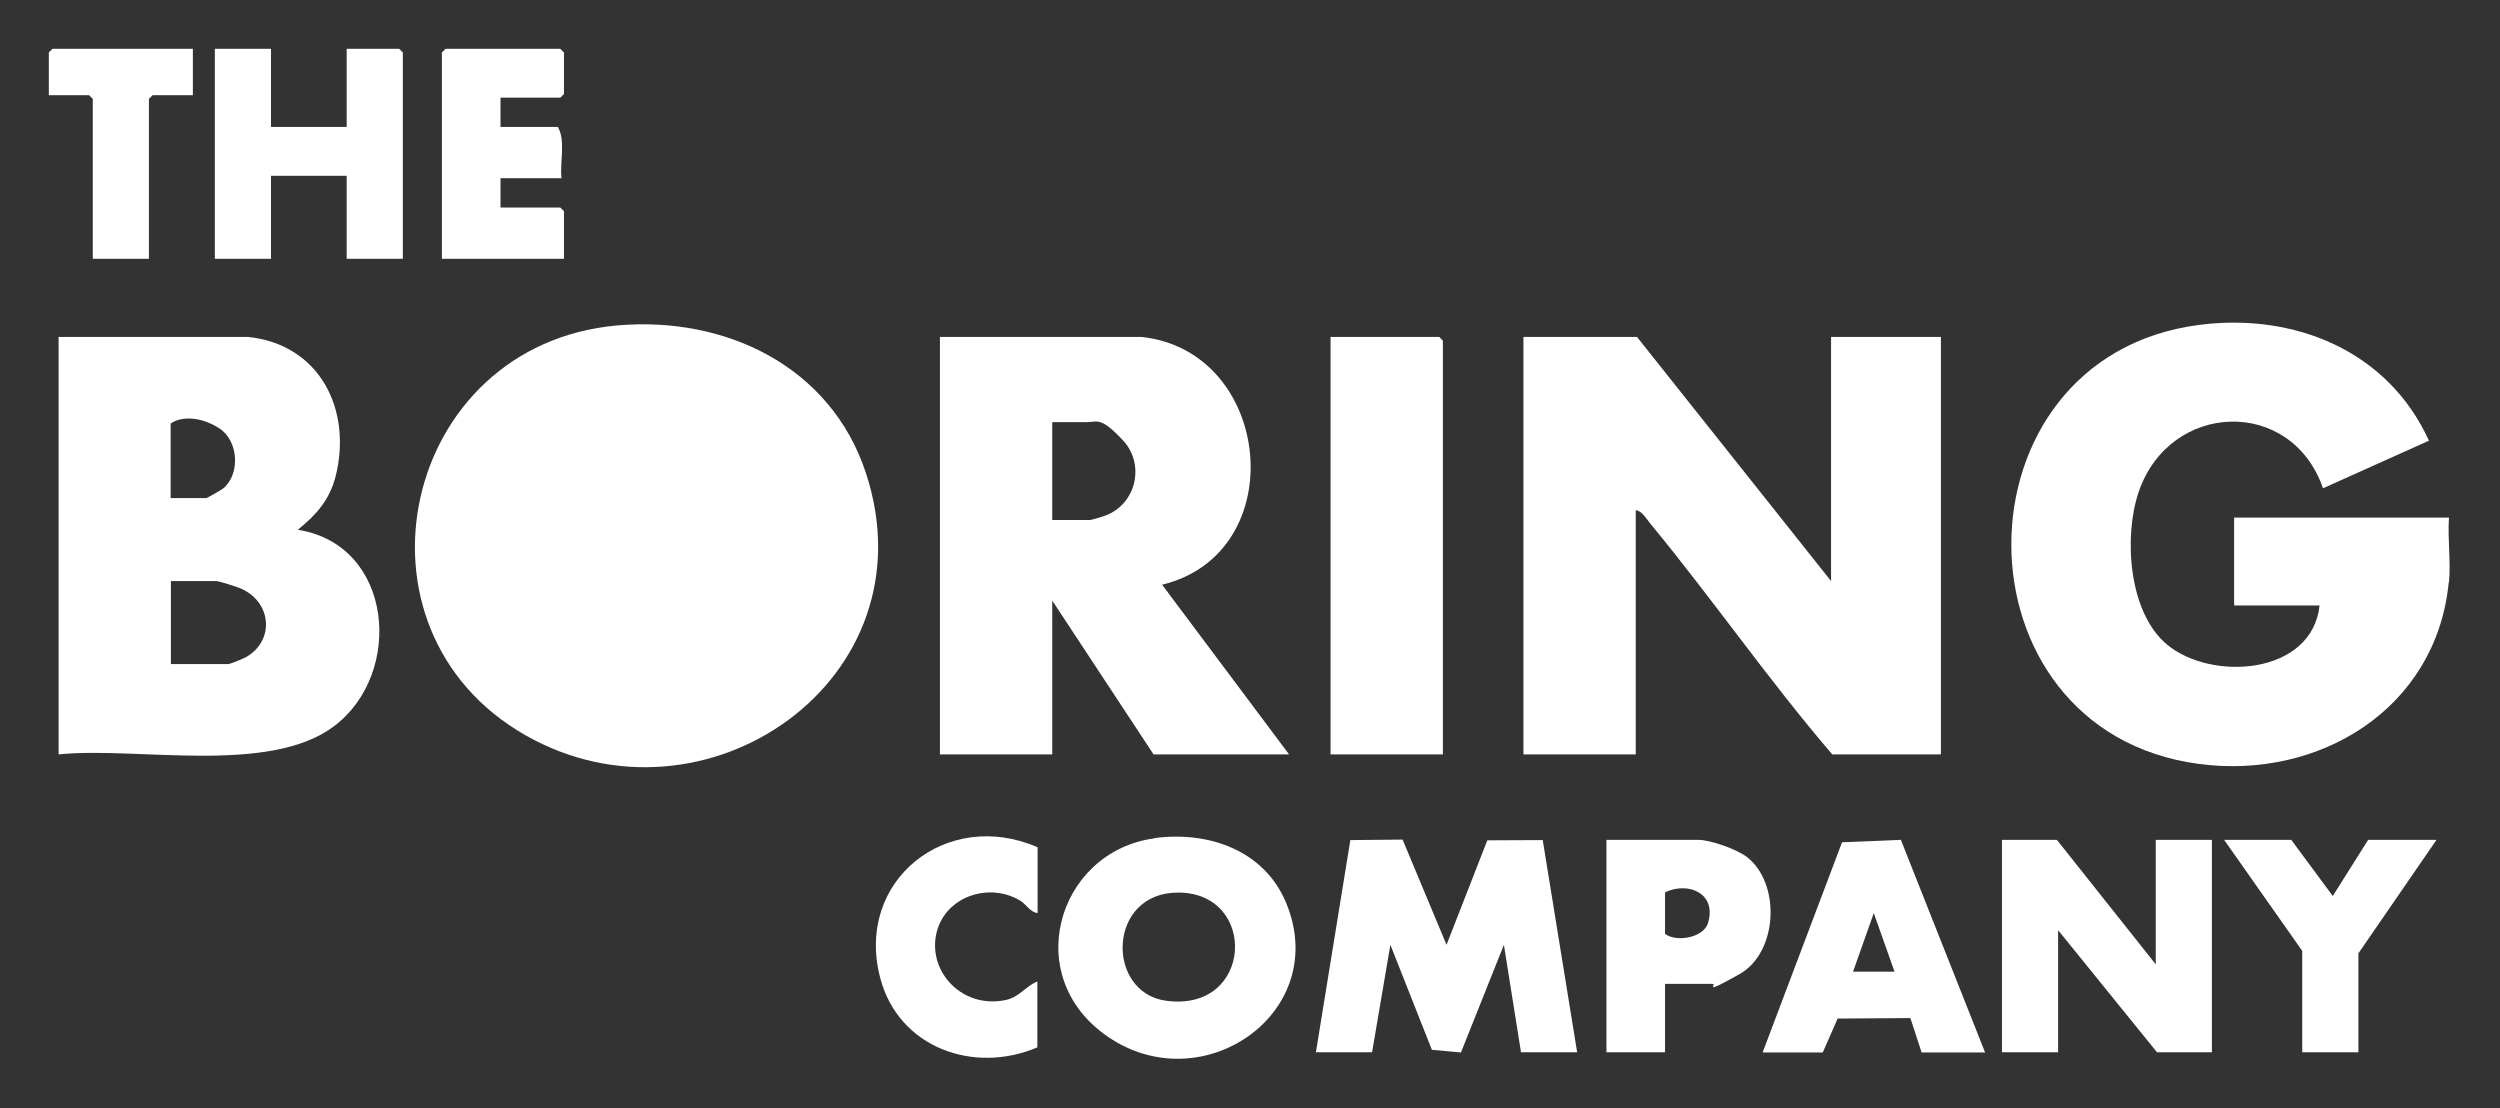
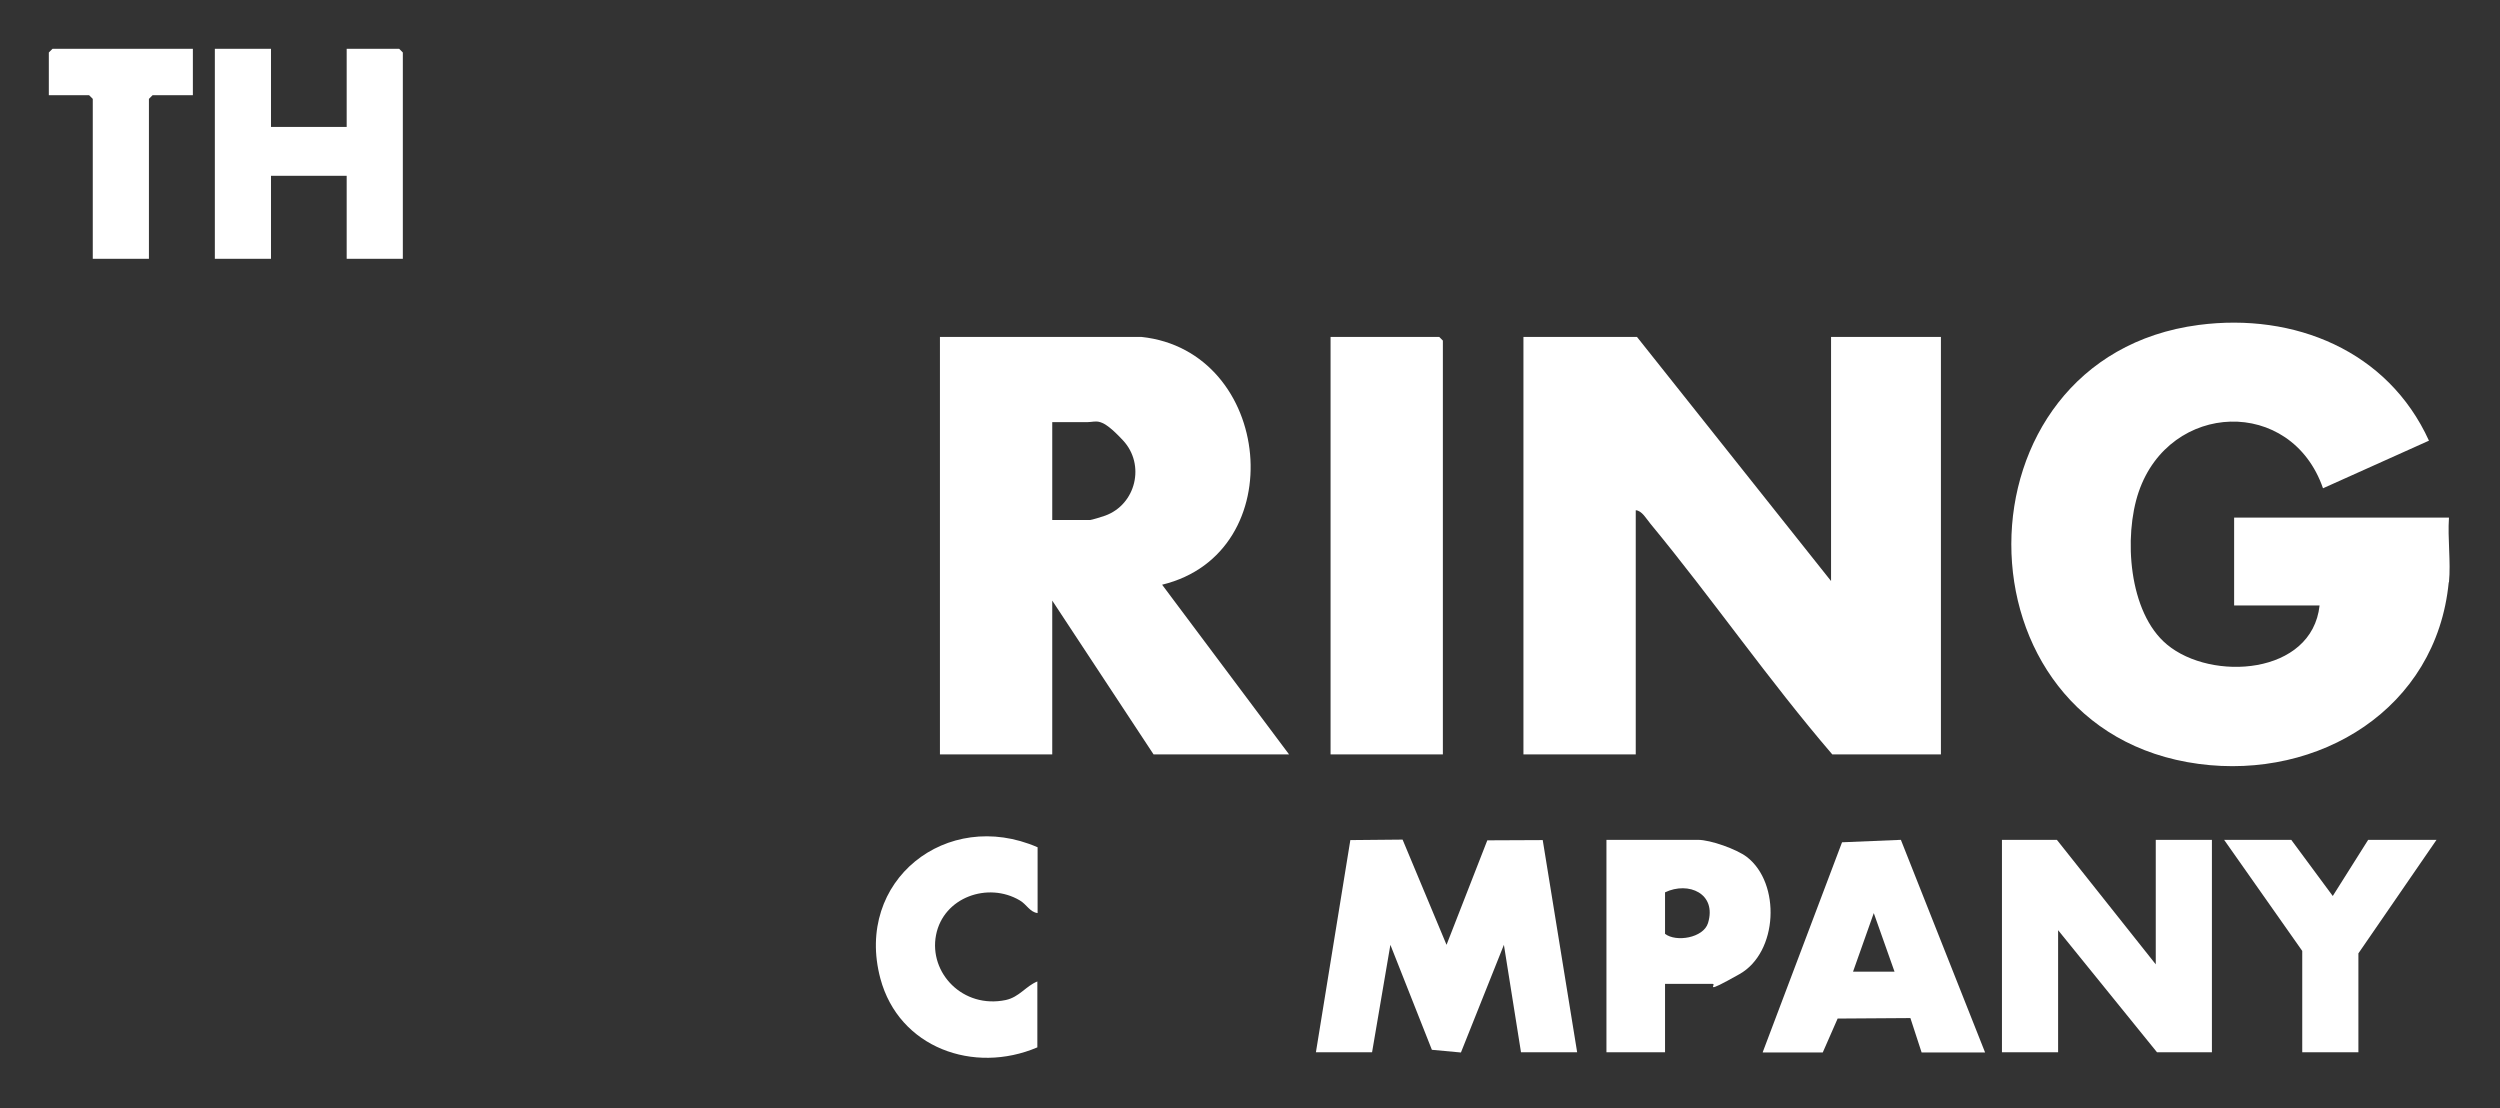
<svg xmlns="http://www.w3.org/2000/svg" viewBox="0 0 1024 454" id="Layer_1">
  <rect x="0" y="0" width="1024" height="454" fill="#333333" stroke="none" />
  <defs>
    <style>      .st0 {        fill: #fff;      }    </style>
  </defs>
-   <path d="M252.8,133.3c44.3-3.9,87.5,16.7,101.9,60.5,27.7,84.5-65.9,149.2-139.4,107.4-76.5-43.5-51-160,37.5-167.9Z" class="st0" />
  <path d="M750,238v-100h45v171h-44.5c-26.1-30.4-49-63.6-74.5-94.5-1.6-1.9-3.5-5.4-6-5.5v100h-46v-171h46.5l79.5,100Z" class="st0" />
  <path d="M1003,238.5c-5,51.8-53.1,81-102.4,74.4-102.5-13.7-102.2-166.4,0-179.8,39.1-5.1,77.5,10.5,94.3,47.4l-43.4,19.5c-13-37.6-62.8-35.7-75.5,1.5-6.2,18.2-4.2,49.4,11.6,62.5,18.2,15.2,59.4,12.5,62.5-16h-35v-36h88c-.6,8.5.8,18.1,0,26.5Z" class="st0" />
-   <path d="M101.5,138c29.4,3,42.8,29.7,36,57-2.5,9.8-7.9,15.8-15.5,22,39.2,6.2,43.5,58.8,14.9,80.4-26.7,20.2-81,8.3-112.9,11.6v-171h77.5ZM70,204h14.5c.4,0,6.3-3.4,7-4,7-5.9,6.2-19.4-1.6-24.5s-15.9-5-20-2v30.5ZM70,272h23.5c.8,0,6.1-2.2,7.2-2.8,12.1-6.9,10.5-22.8-2.2-28.2-1.6-.7-8.9-3-10-3h-18.5v34Z" class="st0" />
  <path d="M467.5,138c53.9,5.7,62,88.5,8.5,101.5l52,69.5h-55.5l-41.5-63v63h-46v-171h82.5ZM431,213h15.5c.5,0,5.2-1.4,6.2-1.8,12.6-4.6,16.5-20.9,7.3-30.8s-10.7-7.5-14.5-7.5h-14.5v40Z" class="st0" />
  <polygon points="591 309 545 309 545 138 589.5 138 591 139.5 591 309" class="st0" />
  <polygon points="539 431 553.1 344.1 574.5 343.9 592.5 387 609.2 344.2 631.9 344.1 646 431 623 431 616 387 598.4 431.1 586.5 430 569.5 387 562 431 539 431" class="st0" />
  <polygon points="842.5 344 883 395 883 344 906 344 906 431 883.5 431 843 381 843 431 820 431 820 344 842.5 344" class="st0" />
-   <path d="M472.8,343.3c22.1-3,45,4.9,54,26.5,18.3,44.2-32.5,80.3-71.1,56.1s-23-77.1,17.1-82.5ZM482.5,365.6c-29,0-29.7,40.9-4.9,44.3,35.8,4.9,37.8-44.4,4.9-44.3Z" class="st0" />
  <polygon points="111 20 111 52 142 52 142 20 163.5 20 165 21.5 165 106 142 106 142 72 111 72 111 106 88 106 88 20 111 20" class="st0" />
  <path d="M722,431l32.5-86,24.1-1,34.5,87.1h-26l-4.6-14.1-29.8.2-6.1,13.9h-24.5ZM776,398l-8.5-24-8.5,24h17Z" class="st0" />
  <path d="M682,403v28h-24v-87h37.5c5.1,0,15.8,3.8,20,7,14,10.8,12.8,39.1-3,48s-9.1,4-11,4h-19.5ZM682,365.5v17c4.5,3.5,15.7,1.7,17.6-4.4,3.7-12.1-8-17.2-17.6-12.6Z" class="st0" />
-   <path d="M205,40v12h23.5c3.3,5.7.7,14.4,1.5,21h-25v12h24.5l1.5,1.5v19.5h-50V21.5l1.5-1.5h47l1.5,1.5v17l-1.5,1.5h-24.5Z" class="st0" />
  <path d="M425,347v27c-3.2-.4-4.5-3.6-7.3-5.2-13-7.7-31.3-1.3-34.3,14.2s11,30.3,28.6,26.6c5.5-1.2,8.2-5.7,12.9-7.6v27c-26,11.1-56.7.2-64.3-28.2-10.7-40.1,27.2-69.9,64.3-53.8Z" class="st0" />
  <polygon points="938.5 344 955.5 367 970 344 998 344 966 390.5 966 431 943 431 943 389.5 911 344 938.5 344" class="st0" />
  <polygon points="79 20 79 39 62.5 39 61 40.5 61 106 38 106 38 40.5 36.5 39 20 39 20 21.5 21.5 20 79 20" class="st0" />
</svg>